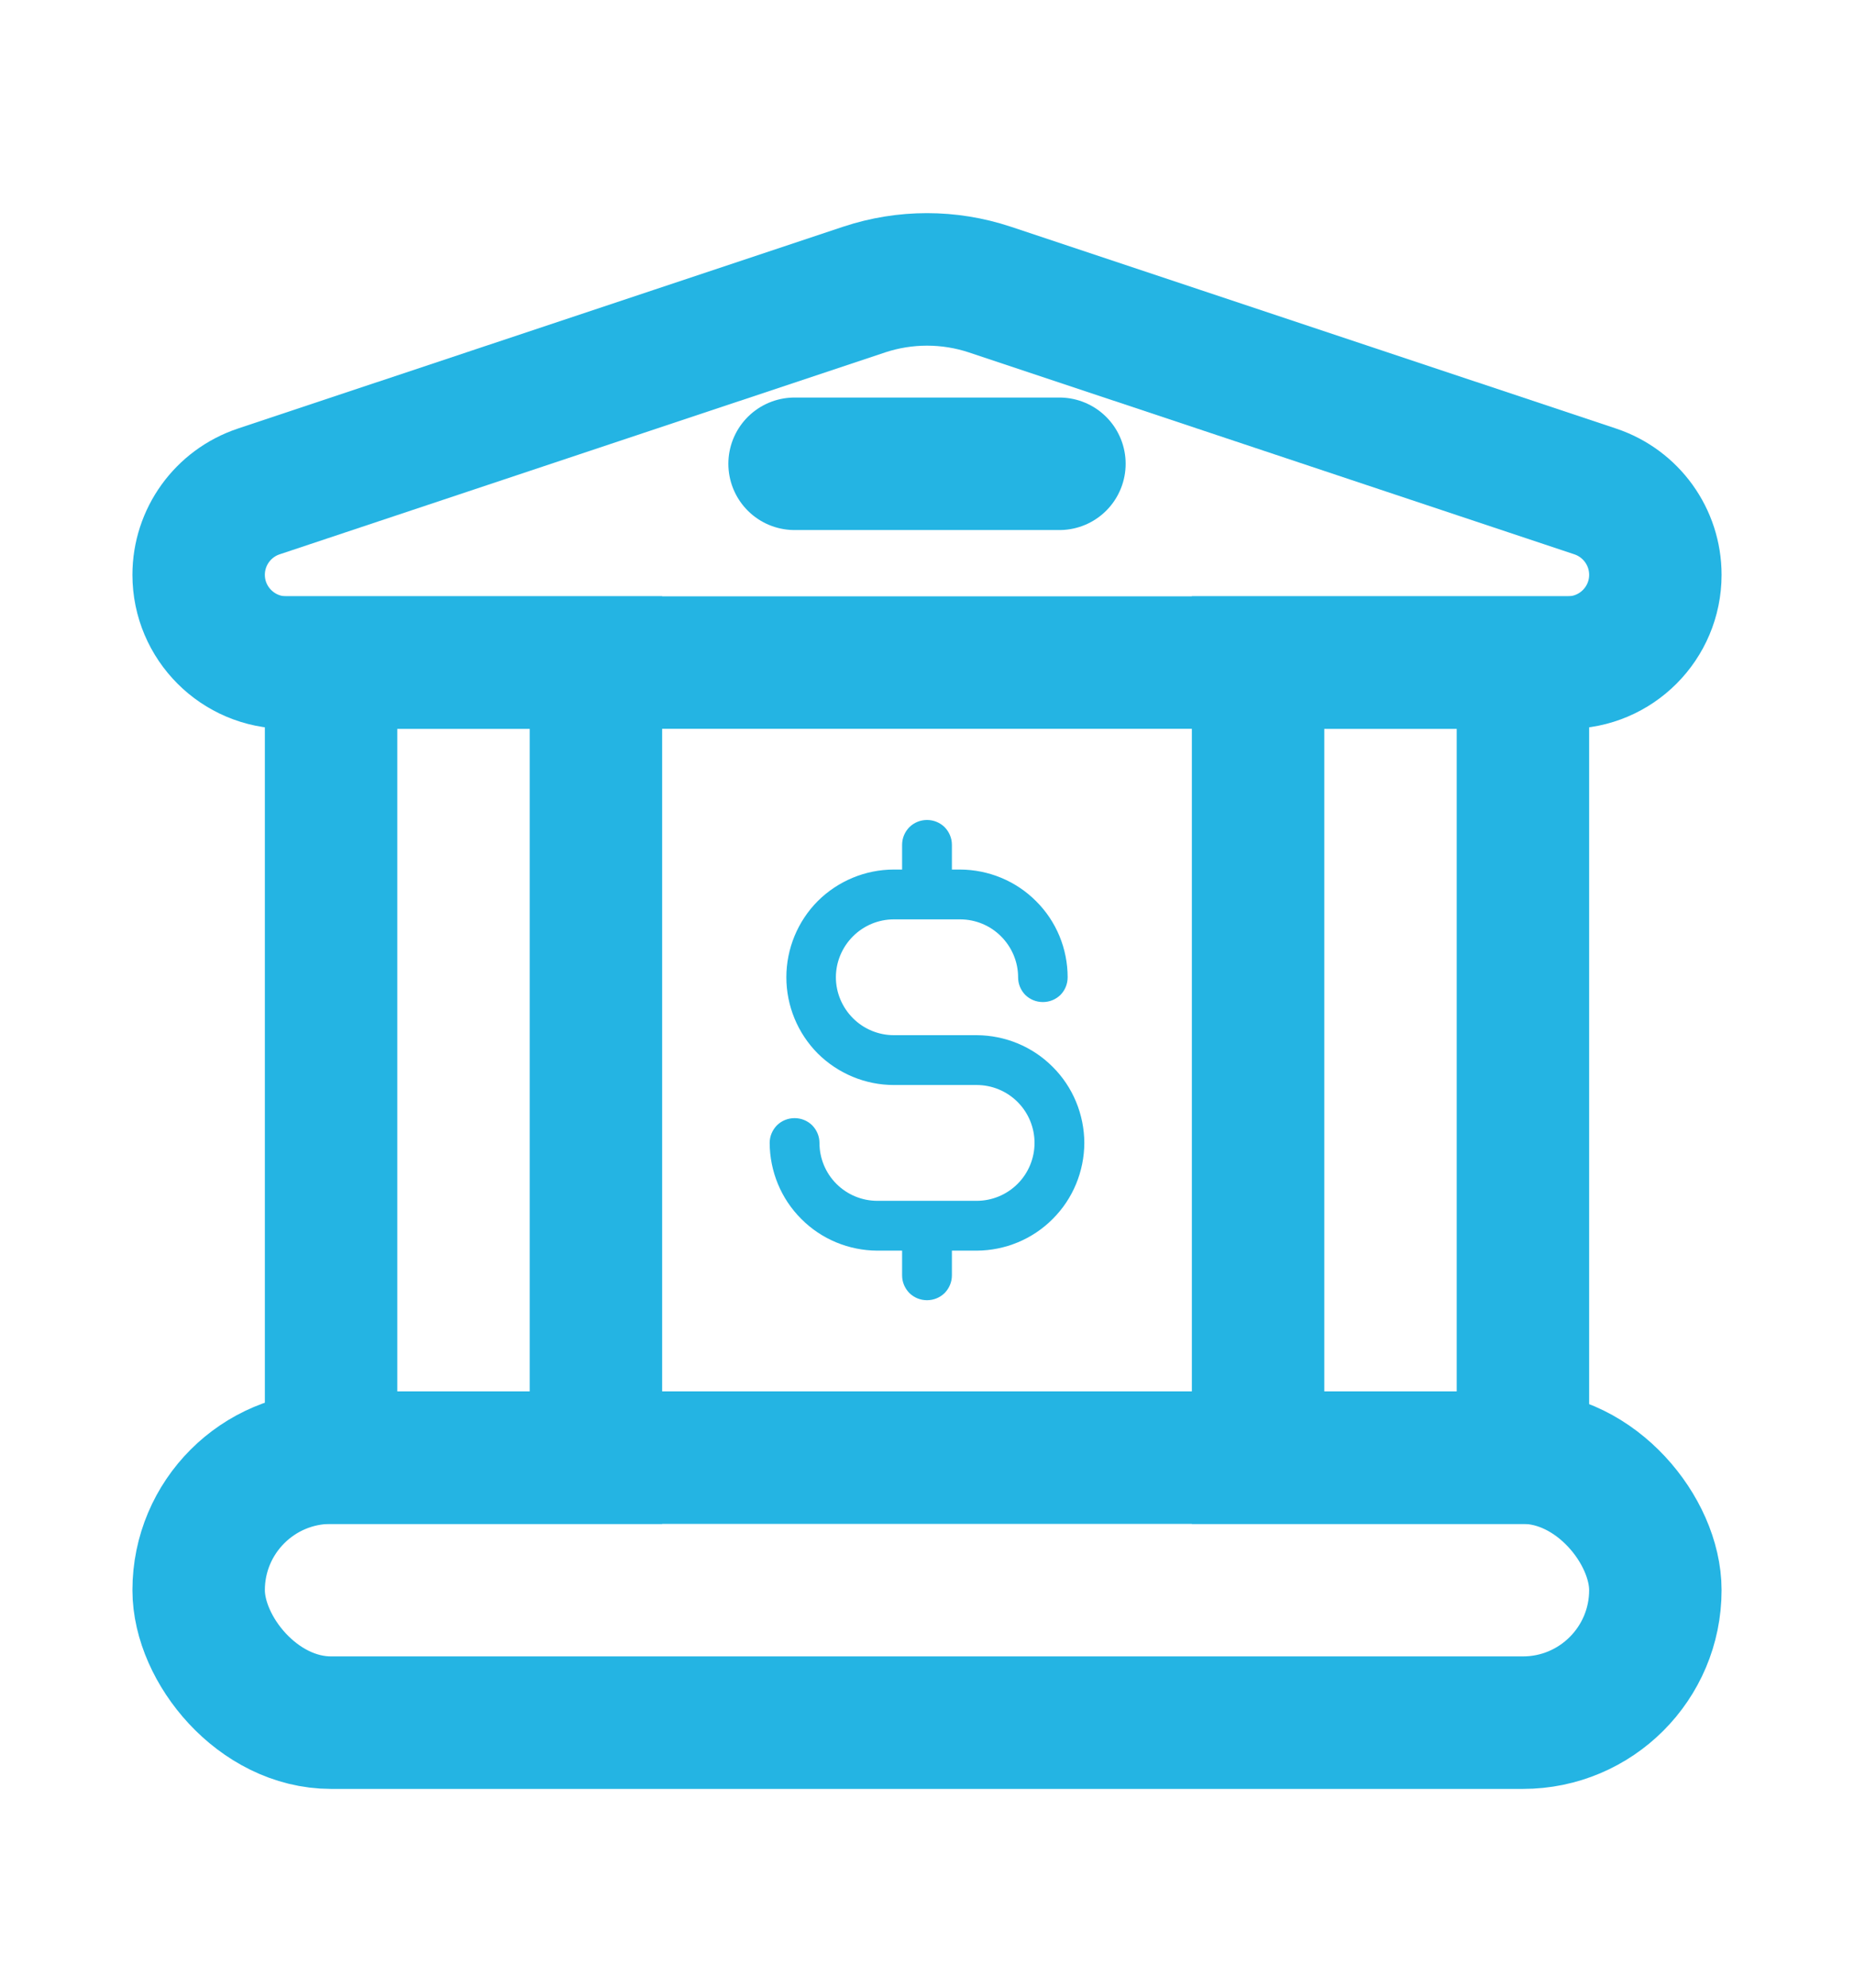
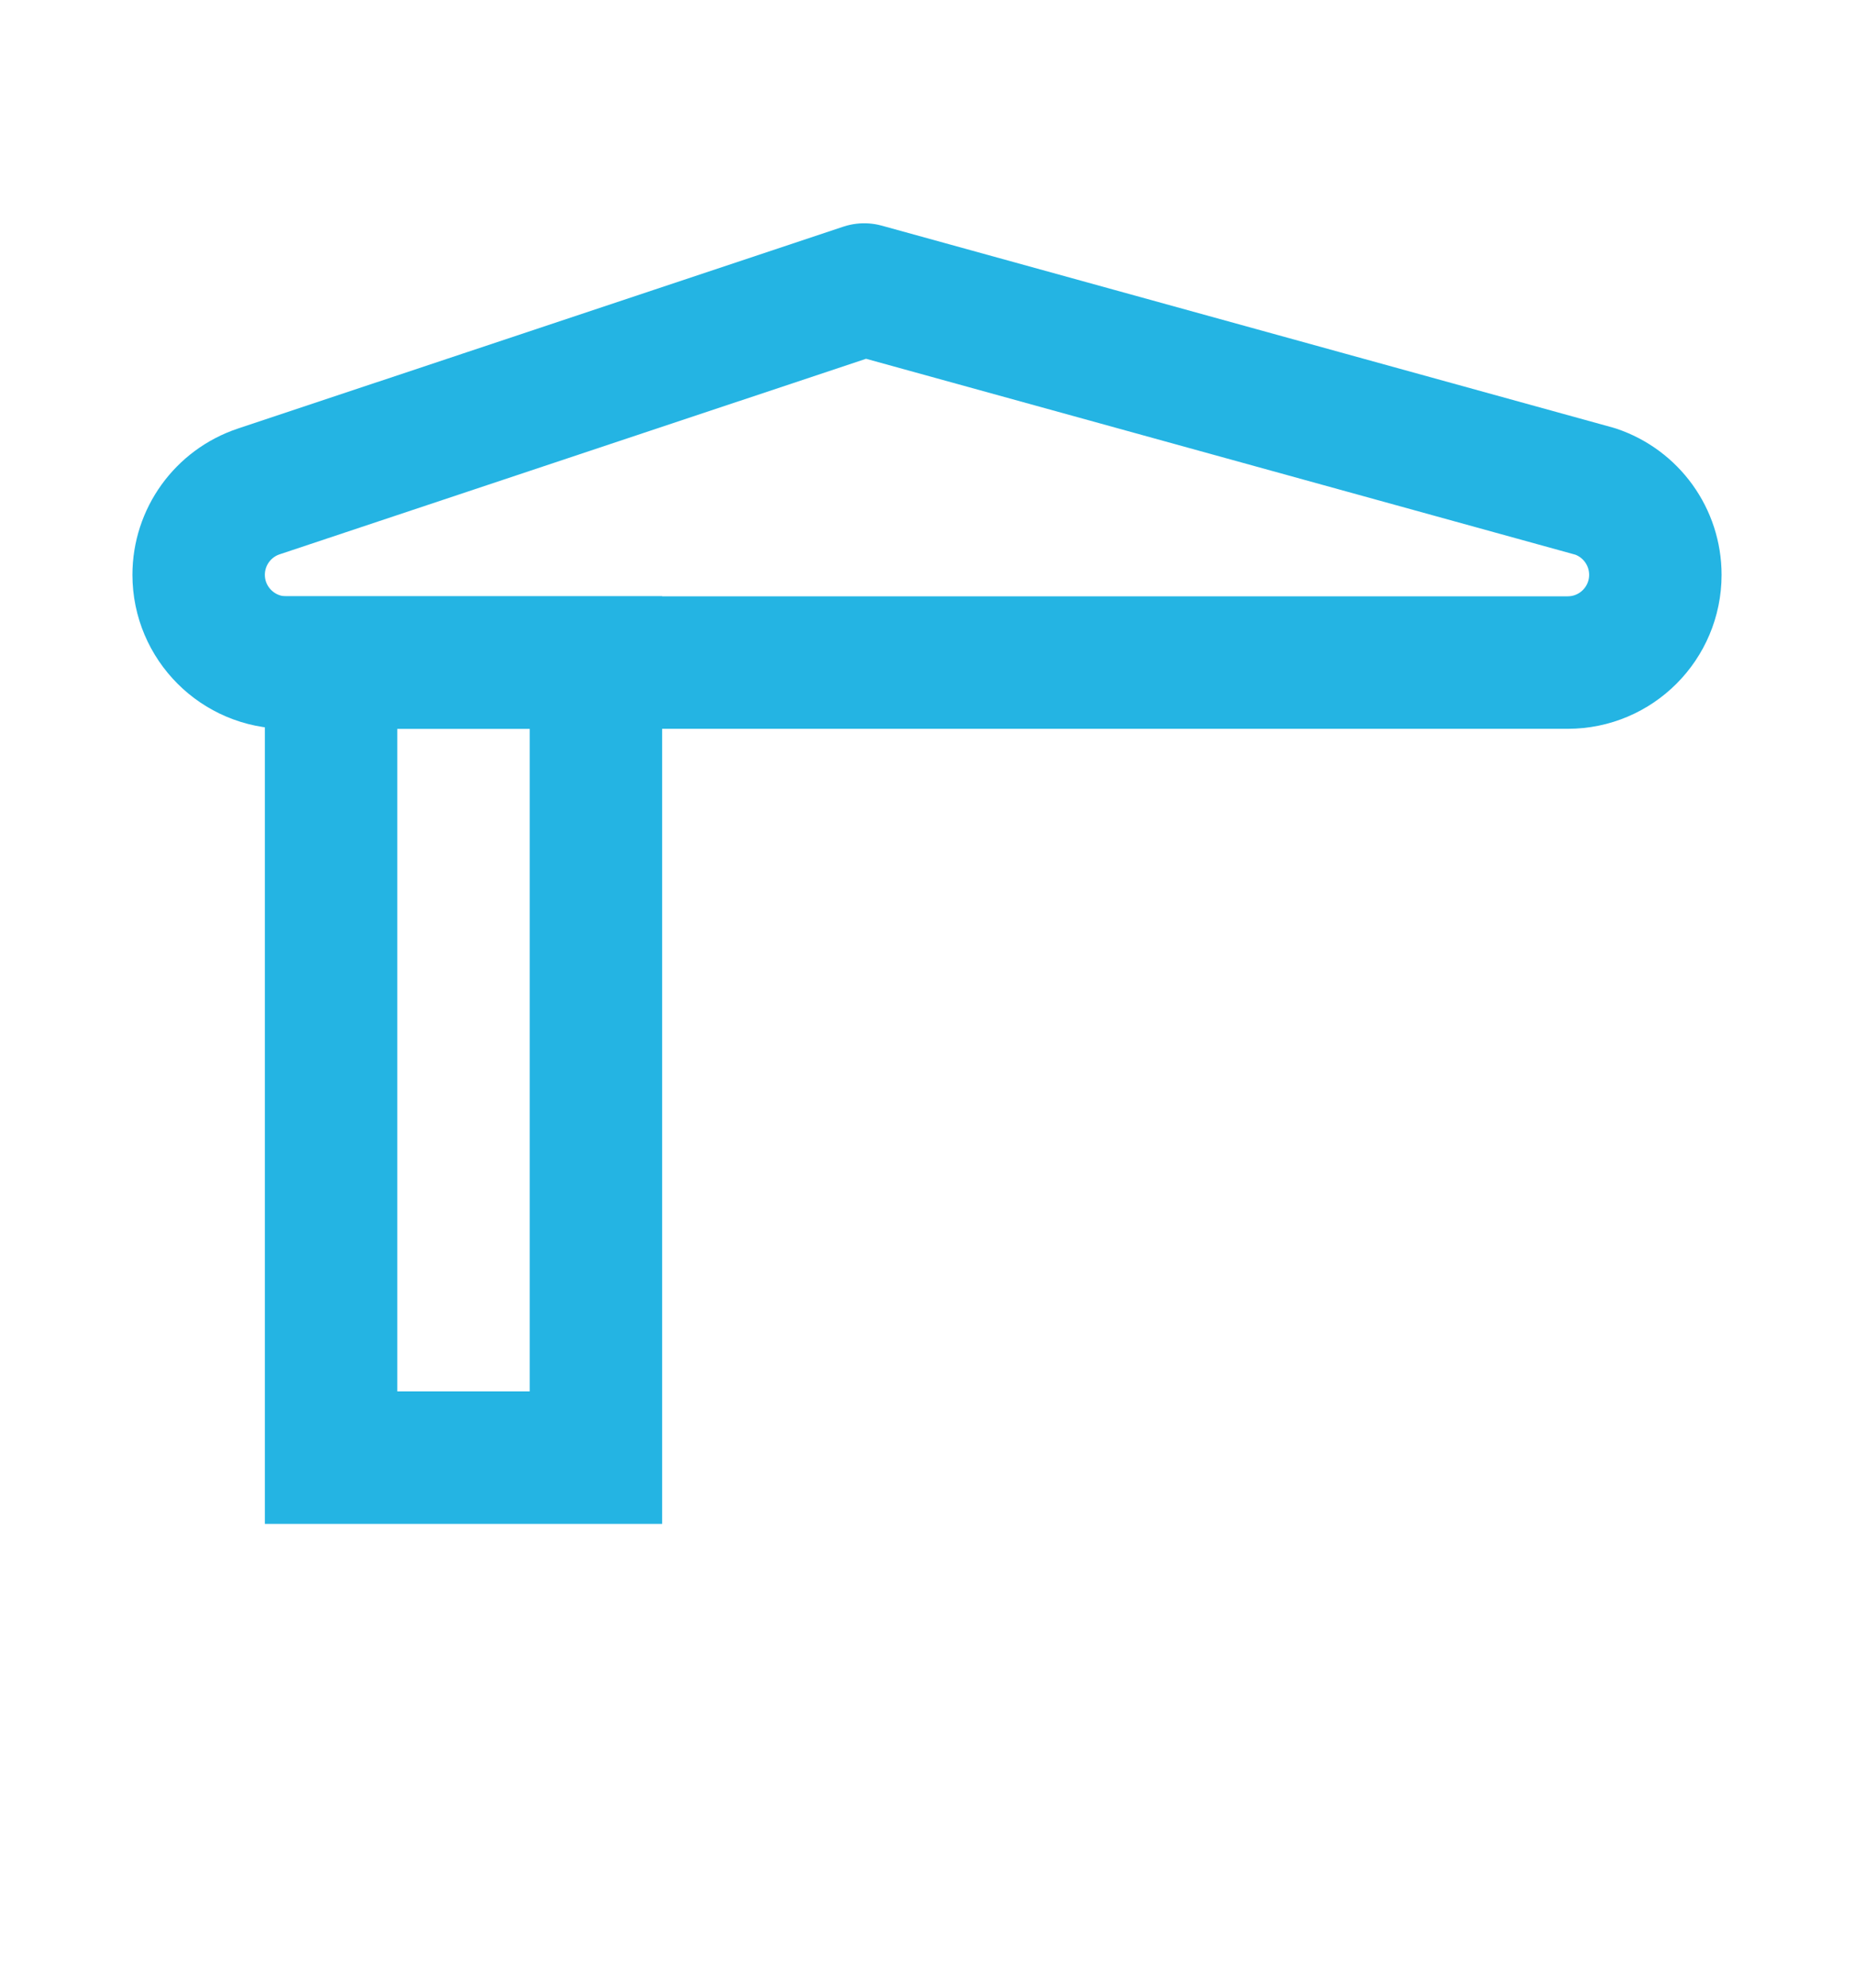
<svg xmlns="http://www.w3.org/2000/svg" width="14" height="15" viewBox="0 0 14 15" fill="none">
-   <path d="M11.838 5H2.162C1.797 5 1.5 4.703 1.5 4.338C1.5 4.053 1.682 3.8 1.953 3.709L6.526 2.185C6.834 2.083 7.166 2.083 7.474 2.185L12.047 3.709C12.318 3.8 12.5 4.053 12.5 4.338C12.5 4.703 12.204 5 11.838 5Z" stroke="#24B4E3" stroke-linejoin="round" />
+   <path d="M11.838 5H2.162C1.797 5 1.5 4.703 1.5 4.338C1.5 4.053 1.682 3.8 1.953 3.709L6.526 2.185L12.047 3.709C12.318 3.8 12.5 4.053 12.5 4.338C12.5 4.703 12.204 5 11.838 5Z" stroke="#24B4E3" stroke-linejoin="round" />
  <rect x="2.5" y="5" width="2" height="6" stroke="#24B4E3" />
-   <rect x="9.5" y="5" width="2" height="6" stroke="#24B4E3" />
-   <rect x="1.5" y="11" width="11" height="2" rx="1" stroke="#24B4E3" />
-   <path d="M6 3.5H8" stroke="#24B4E3" stroke-linecap="round" stroke-linejoin="round" />
-   <path d="M8.188 8.625C8.187 8.84 8.102 9.047 7.949 9.199C7.797 9.352 7.59 9.437 7.375 9.438H7.188V9.625C7.188 9.675 7.168 9.722 7.133 9.758C7.097 9.793 7.05 9.812 7 9.812C6.95 9.812 6.903 9.793 6.867 9.758C6.832 9.722 6.812 9.675 6.812 9.625V9.438H6.625C6.41 9.437 6.203 9.352 6.051 9.199C5.898 9.047 5.813 8.84 5.812 8.625C5.812 8.575 5.832 8.528 5.867 8.492C5.903 8.457 5.95 8.438 6 8.438C6.05 8.438 6.097 8.457 6.133 8.492C6.168 8.528 6.188 8.575 6.188 8.625C6.188 8.741 6.234 8.852 6.316 8.934C6.398 9.016 6.509 9.062 6.625 9.062H7.375C7.491 9.062 7.602 9.016 7.684 8.934C7.766 8.852 7.812 8.741 7.812 8.625C7.812 8.509 7.766 8.398 7.684 8.316C7.602 8.234 7.491 8.188 7.375 8.188H6.75C6.535 8.188 6.328 8.102 6.175 7.95C6.023 7.797 5.938 7.59 5.938 7.375C5.938 7.16 6.023 6.953 6.175 6.8C6.328 6.648 6.535 6.562 6.75 6.562H6.812V6.375C6.812 6.325 6.832 6.278 6.867 6.242C6.903 6.207 6.95 6.188 7 6.188C7.05 6.188 7.097 6.207 7.133 6.242C7.168 6.278 7.188 6.325 7.188 6.375V6.562H7.25C7.465 6.563 7.672 6.648 7.824 6.801C7.977 6.953 8.062 7.16 8.062 7.375C8.062 7.425 8.043 7.472 8.008 7.508C7.972 7.543 7.925 7.562 7.875 7.562C7.825 7.562 7.778 7.543 7.742 7.508C7.707 7.472 7.688 7.425 7.688 7.375C7.688 7.259 7.641 7.148 7.559 7.066C7.477 6.984 7.366 6.938 7.25 6.938H6.75C6.634 6.938 6.523 6.984 6.441 7.066C6.359 7.148 6.312 7.259 6.312 7.375C6.312 7.491 6.359 7.602 6.441 7.684C6.523 7.766 6.634 7.812 6.75 7.812H7.375C7.59 7.813 7.797 7.898 7.949 8.051C8.102 8.203 8.187 8.41 8.188 8.625Z" fill="#24B4E3" />
</svg>